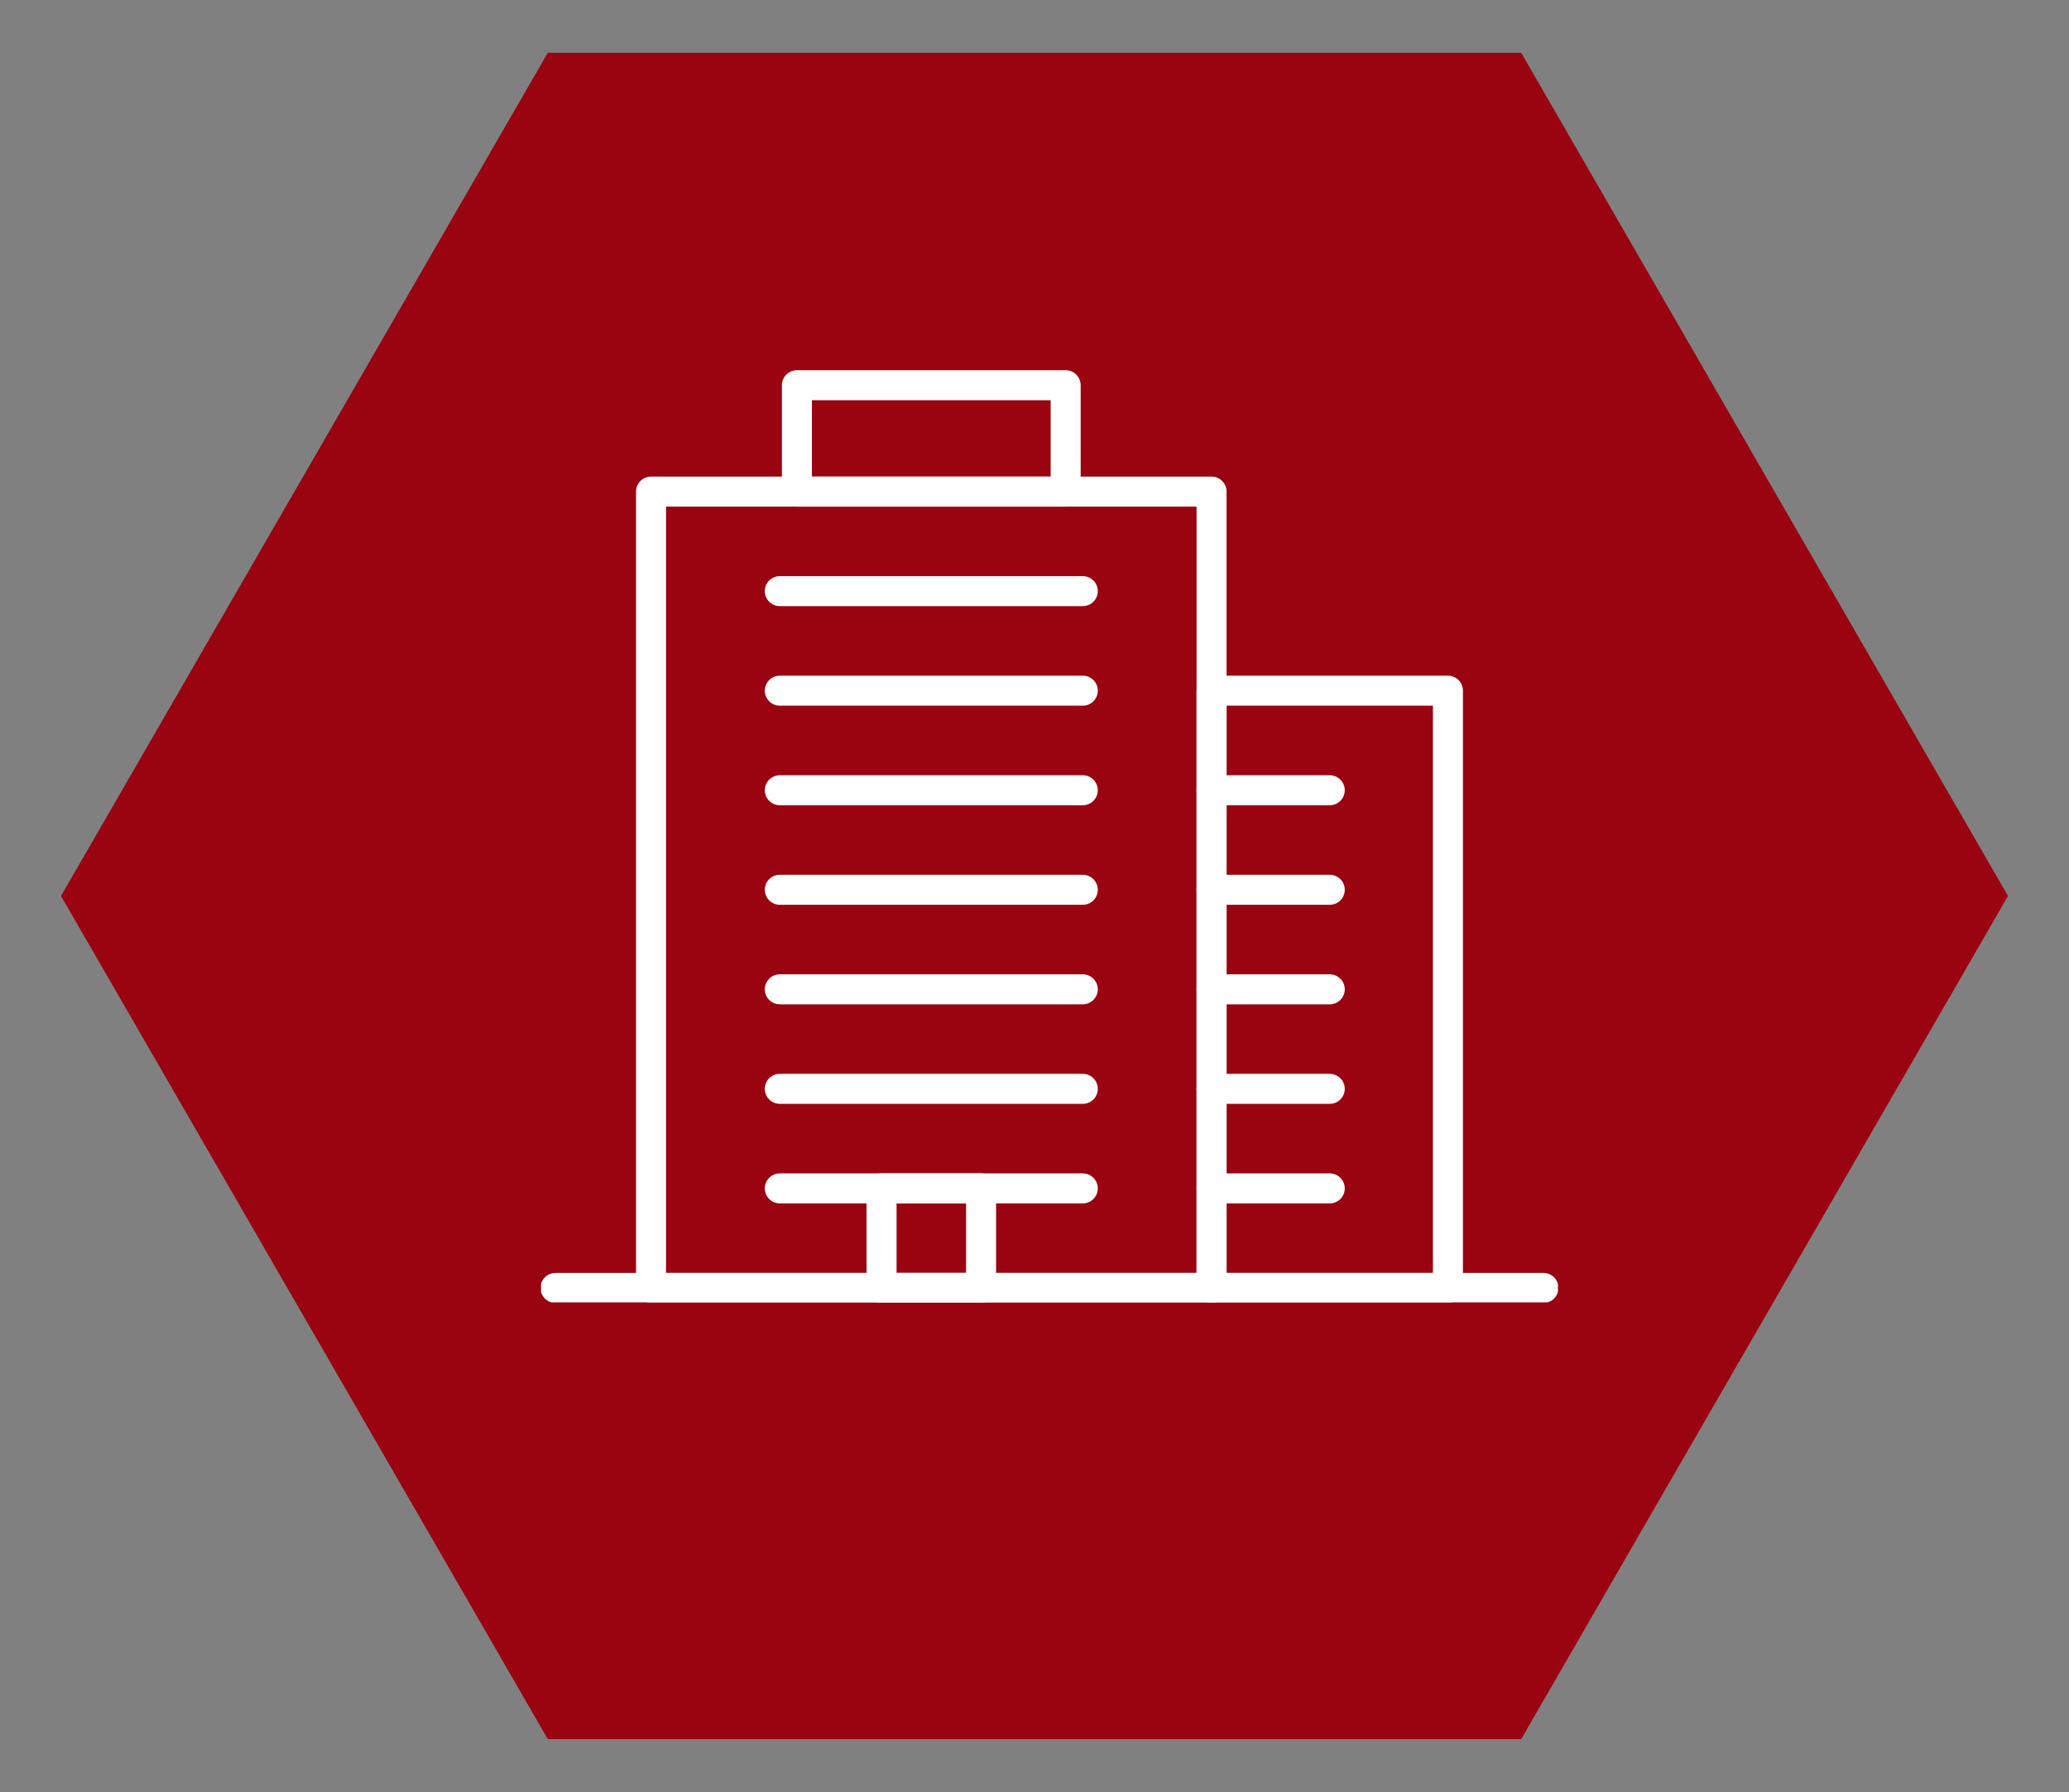
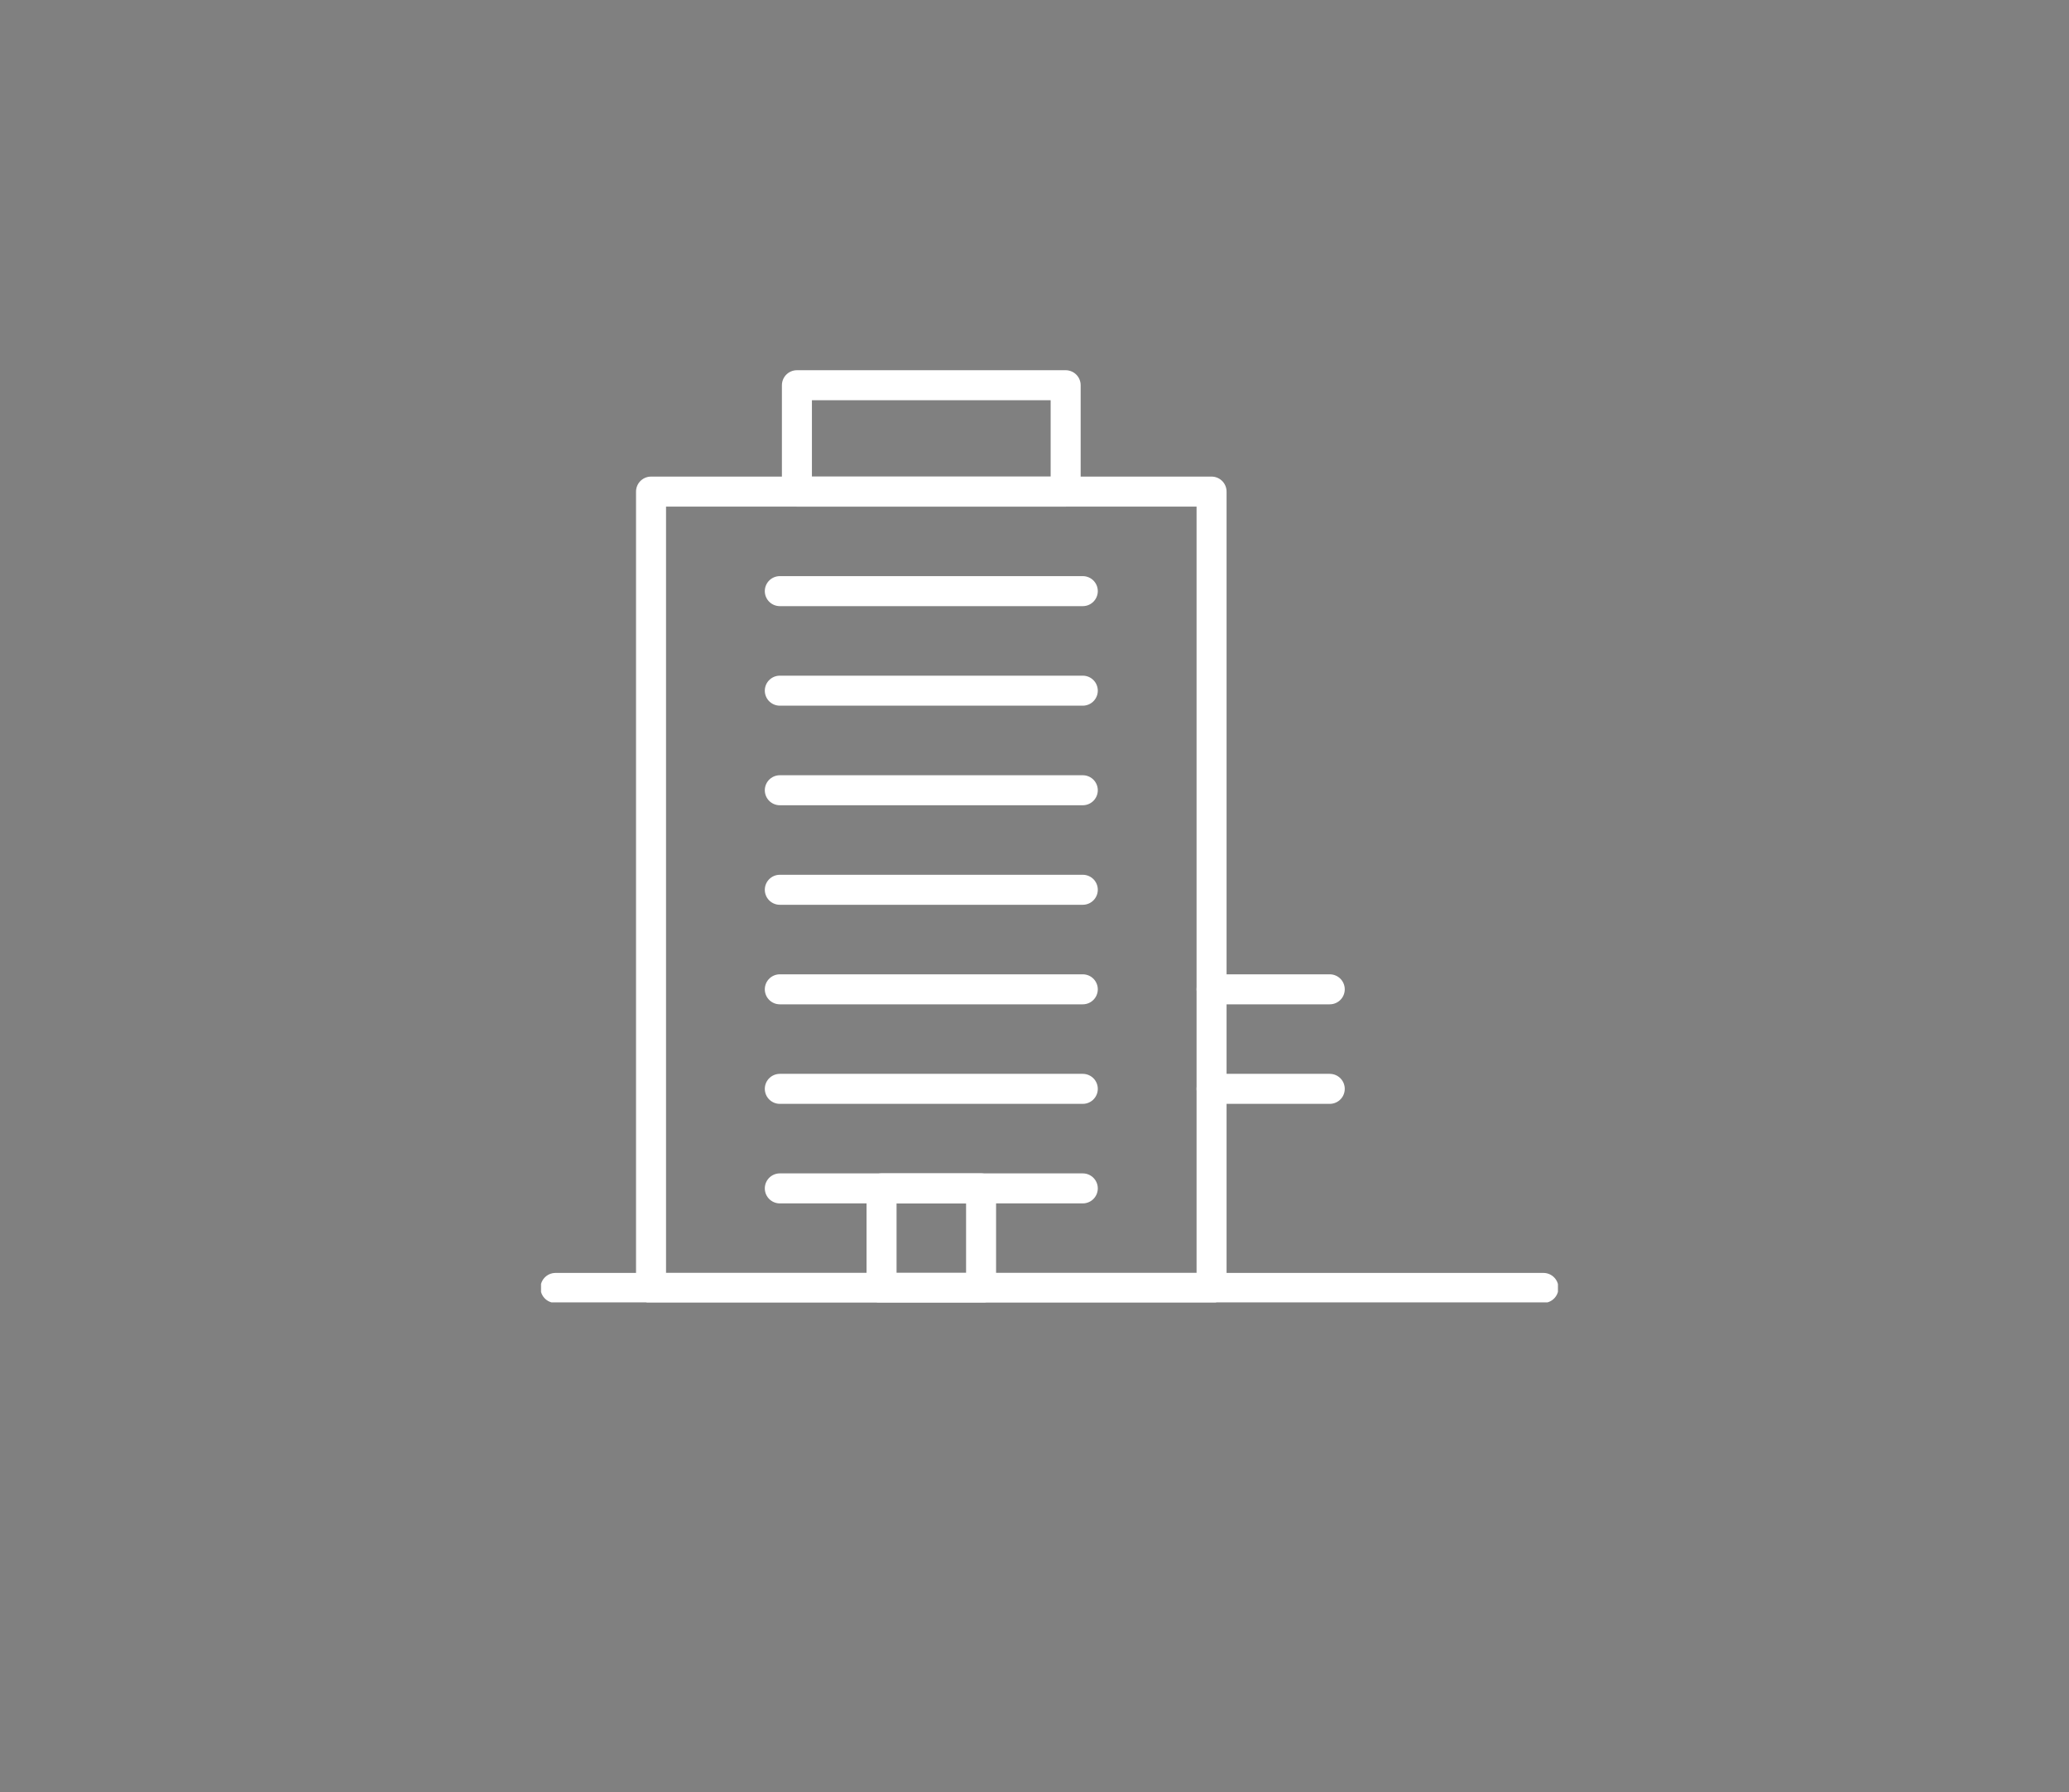
<svg xmlns="http://www.w3.org/2000/svg" width="68.957" height="59.716" viewBox="0 0 68.957 59.716">
  <rect x="0" y="0" width="68.957" height="59.716" fill="#808080" stroke="none" />
  <defs>
    <clipPath id="clip-path">
      <rect id="Rectangle_6" data-name="Rectangle 6" width="68.957" height="59.716" fill="#9a0410" />
    </clipPath>
    <clipPath id="clip-path-2">
      <rect id="Rectangle_95" data-name="Rectangle 95" width="33.892" height="31.046" fill="none" stroke="#fff" stroke-width="1" />
    </clipPath>
  </defs>
  <g id="Group_2251" data-name="Group 2251" transform="translate(501.457 566.355)">
    <g id="Group_2248" data-name="Group 2248">
      <g id="Group_2233" data-name="Group 2233">
        <g id="Group_2217" data-name="Group 2217" transform="translate(-785.479 -1738)">
          <g id="Group_46" data-name="Group 46" transform="translate(284.021 1171.645)">
            <g id="Group_7" data-name="Group 7" transform="translate(0 0)" clip-path="url(#clip-path)">
-               <path id="Path_27" data-name="Path 27" d="M49.1.375H16.657L.433,28.474,16.657,56.569H49.1L65.324,28.474Z" transform="translate(1.601 1.384)" fill="#9a0410" />
-             </g>
+               </g>
          </g>
          <g id="Group_19" data-name="Group 19" transform="translate(302.054 1184)">
            <g id="Group_16" data-name="Group 16">
              <g id="Group_15" data-name="Group 15" clip-path="url(#clip-path-2)">
                <rect id="Rectangle_92" data-name="Rectangle 92" width="18.682" height="26.536" transform="translate(3.666 4.027)" fill="none" stroke="#fff" stroke-linecap="round" stroke-linejoin="round" stroke-width="1" />
-                 <rect id="Rectangle_93" data-name="Rectangle 93" width="7.878" height="19.902" transform="translate(22.348 10.661)" fill="none" stroke="#fff" stroke-linecap="round" stroke-linejoin="round" stroke-width="1" />
                <rect id="Rectangle_94" data-name="Rectangle 94" width="8.957" height="3.545" transform="translate(8.528 0.482)" fill="none" stroke="#fff" stroke-linecap="round" stroke-linejoin="round" stroke-width="1" />
              </g>
            </g>
            <line id="Line_1" data-name="Line 1" x2="10.098" transform="translate(7.958 7.344)" fill="none" stroke="#fff" stroke-linecap="round" stroke-linejoin="round" stroke-width="1" />
            <line id="Line_2" data-name="Line 2" x2="10.098" transform="translate(7.958 10.661)" fill="none" stroke="#fff" stroke-linecap="round" stroke-linejoin="round" stroke-width="1" />
            <line id="Line_3" data-name="Line 3" x2="10.098" transform="translate(7.958 13.979)" fill="none" stroke="#fff" stroke-linecap="round" stroke-linejoin="round" stroke-width="1" />
            <line id="Line_4" data-name="Line 4" x2="10.098" transform="translate(7.958 17.296)" fill="none" stroke="#fff" stroke-linecap="round" stroke-linejoin="round" stroke-width="1" />
            <line id="Line_5" data-name="Line 5" x2="10.098" transform="translate(7.958 20.613)" fill="none" stroke="#fff" stroke-linecap="round" stroke-linejoin="round" stroke-width="1" />
            <line id="Line_6" data-name="Line 6" x2="10.098" transform="translate(7.958 23.93)" fill="none" stroke="#fff" stroke-linecap="round" stroke-linejoin="round" stroke-width="1" />
            <line id="Line_7" data-name="Line 7" x2="10.098" transform="translate(7.958 27.247)" fill="none" stroke="#fff" stroke-linecap="round" stroke-linejoin="round" stroke-width="1" />
-             <line id="Line_8" data-name="Line 8" x2="3.939" transform="translate(22.348 13.979)" fill="none" stroke="#fff" stroke-linecap="round" stroke-linejoin="round" stroke-width="1" />
-             <line id="Line_9" data-name="Line 9" x2="3.939" transform="translate(22.348 17.296)" fill="none" stroke="#fff" stroke-linecap="round" stroke-linejoin="round" stroke-width="1" />
            <line id="Line_10" data-name="Line 10" x2="3.939" transform="translate(22.348 20.613)" fill="none" stroke="#fff" stroke-linecap="round" stroke-linejoin="round" stroke-width="1" />
            <line id="Line_11" data-name="Line 11" x2="3.939" transform="translate(22.348 23.93)" fill="none" stroke="#fff" stroke-linecap="round" stroke-linejoin="round" stroke-width="1" />
-             <line id="Line_12" data-name="Line 12" x2="3.939" transform="translate(22.348 27.247)" fill="none" stroke="#fff" stroke-linecap="round" stroke-linejoin="round" stroke-width="1" />
            <g id="Group_18" data-name="Group 18">
              <g id="Group_17" data-name="Group 17" clip-path="url(#clip-path-2)">
                <rect id="Rectangle_96" data-name="Rectangle 96" width="3.317" height="3.317" transform="translate(11.349 27.247)" fill="none" stroke="#fff" stroke-linecap="round" stroke-linejoin="round" stroke-width="1" />
                <path id="Path_29" data-name="Path 29" d="M0,0H32.927" transform="translate(0.482 30.564)" fill="none" stroke="#fff" stroke-linecap="round" stroke-width="1" />
              </g>
            </g>
          </g>
        </g>
      </g>
    </g>
  </g>
</svg>